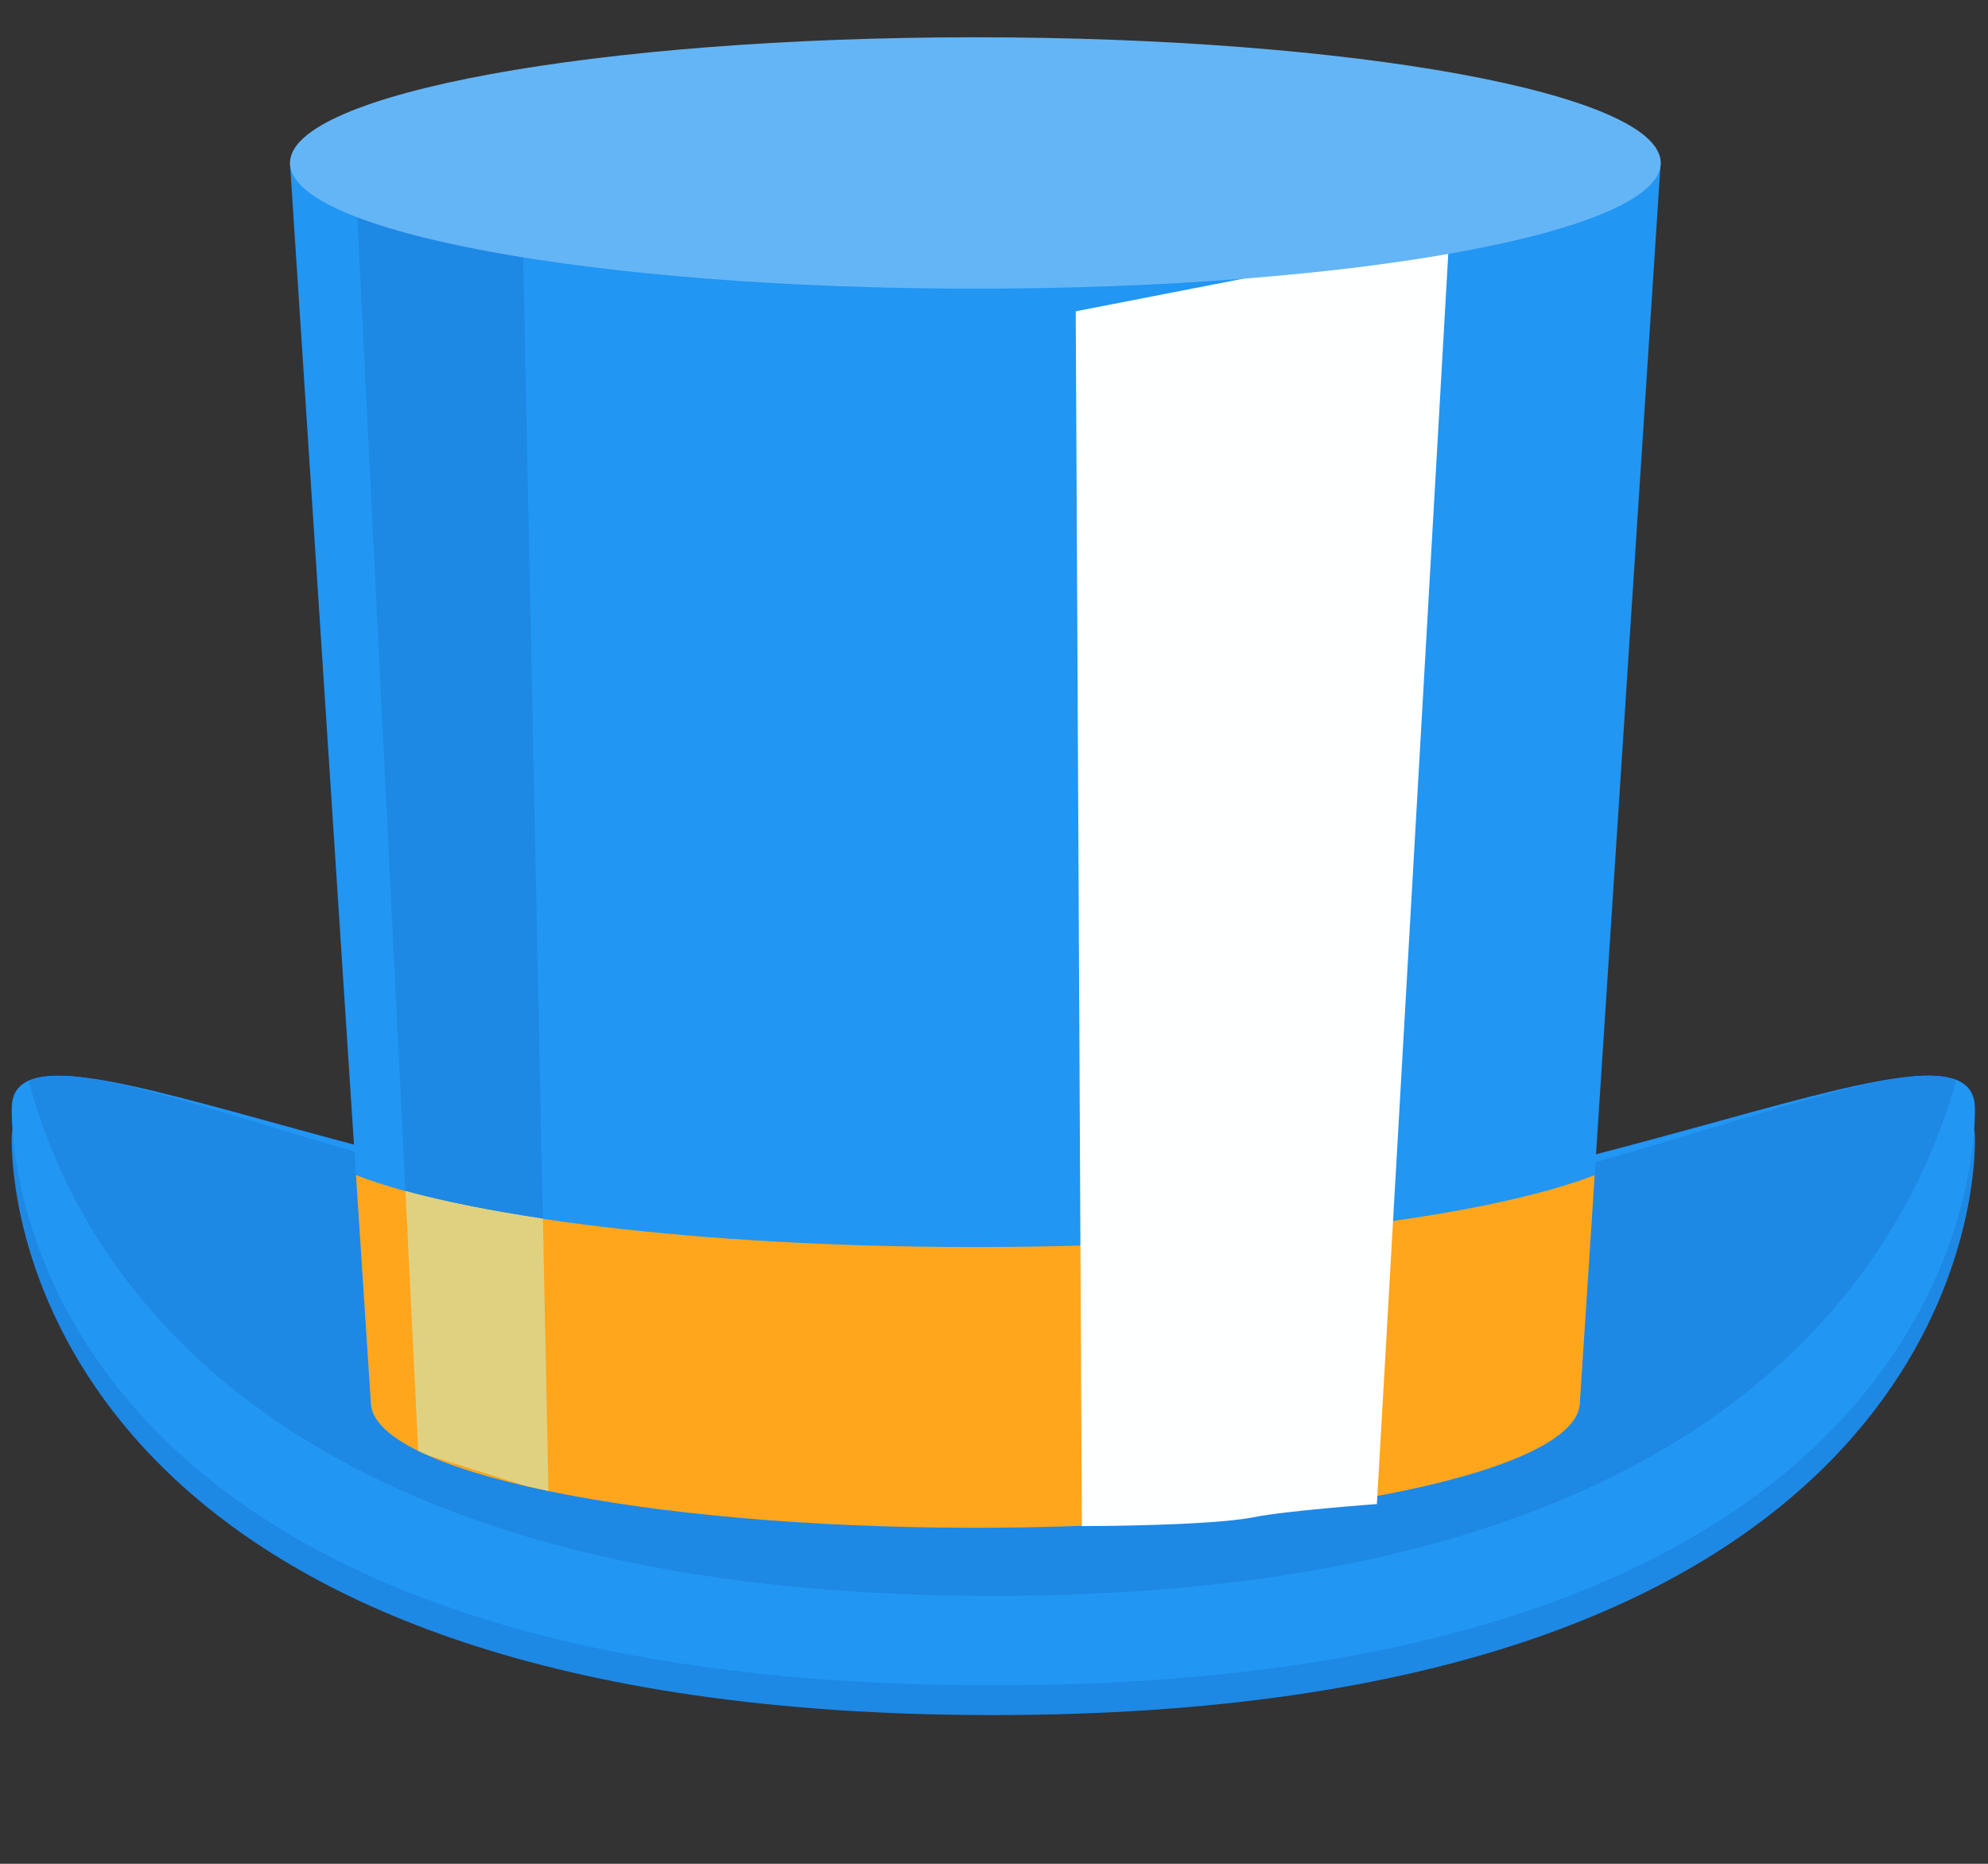
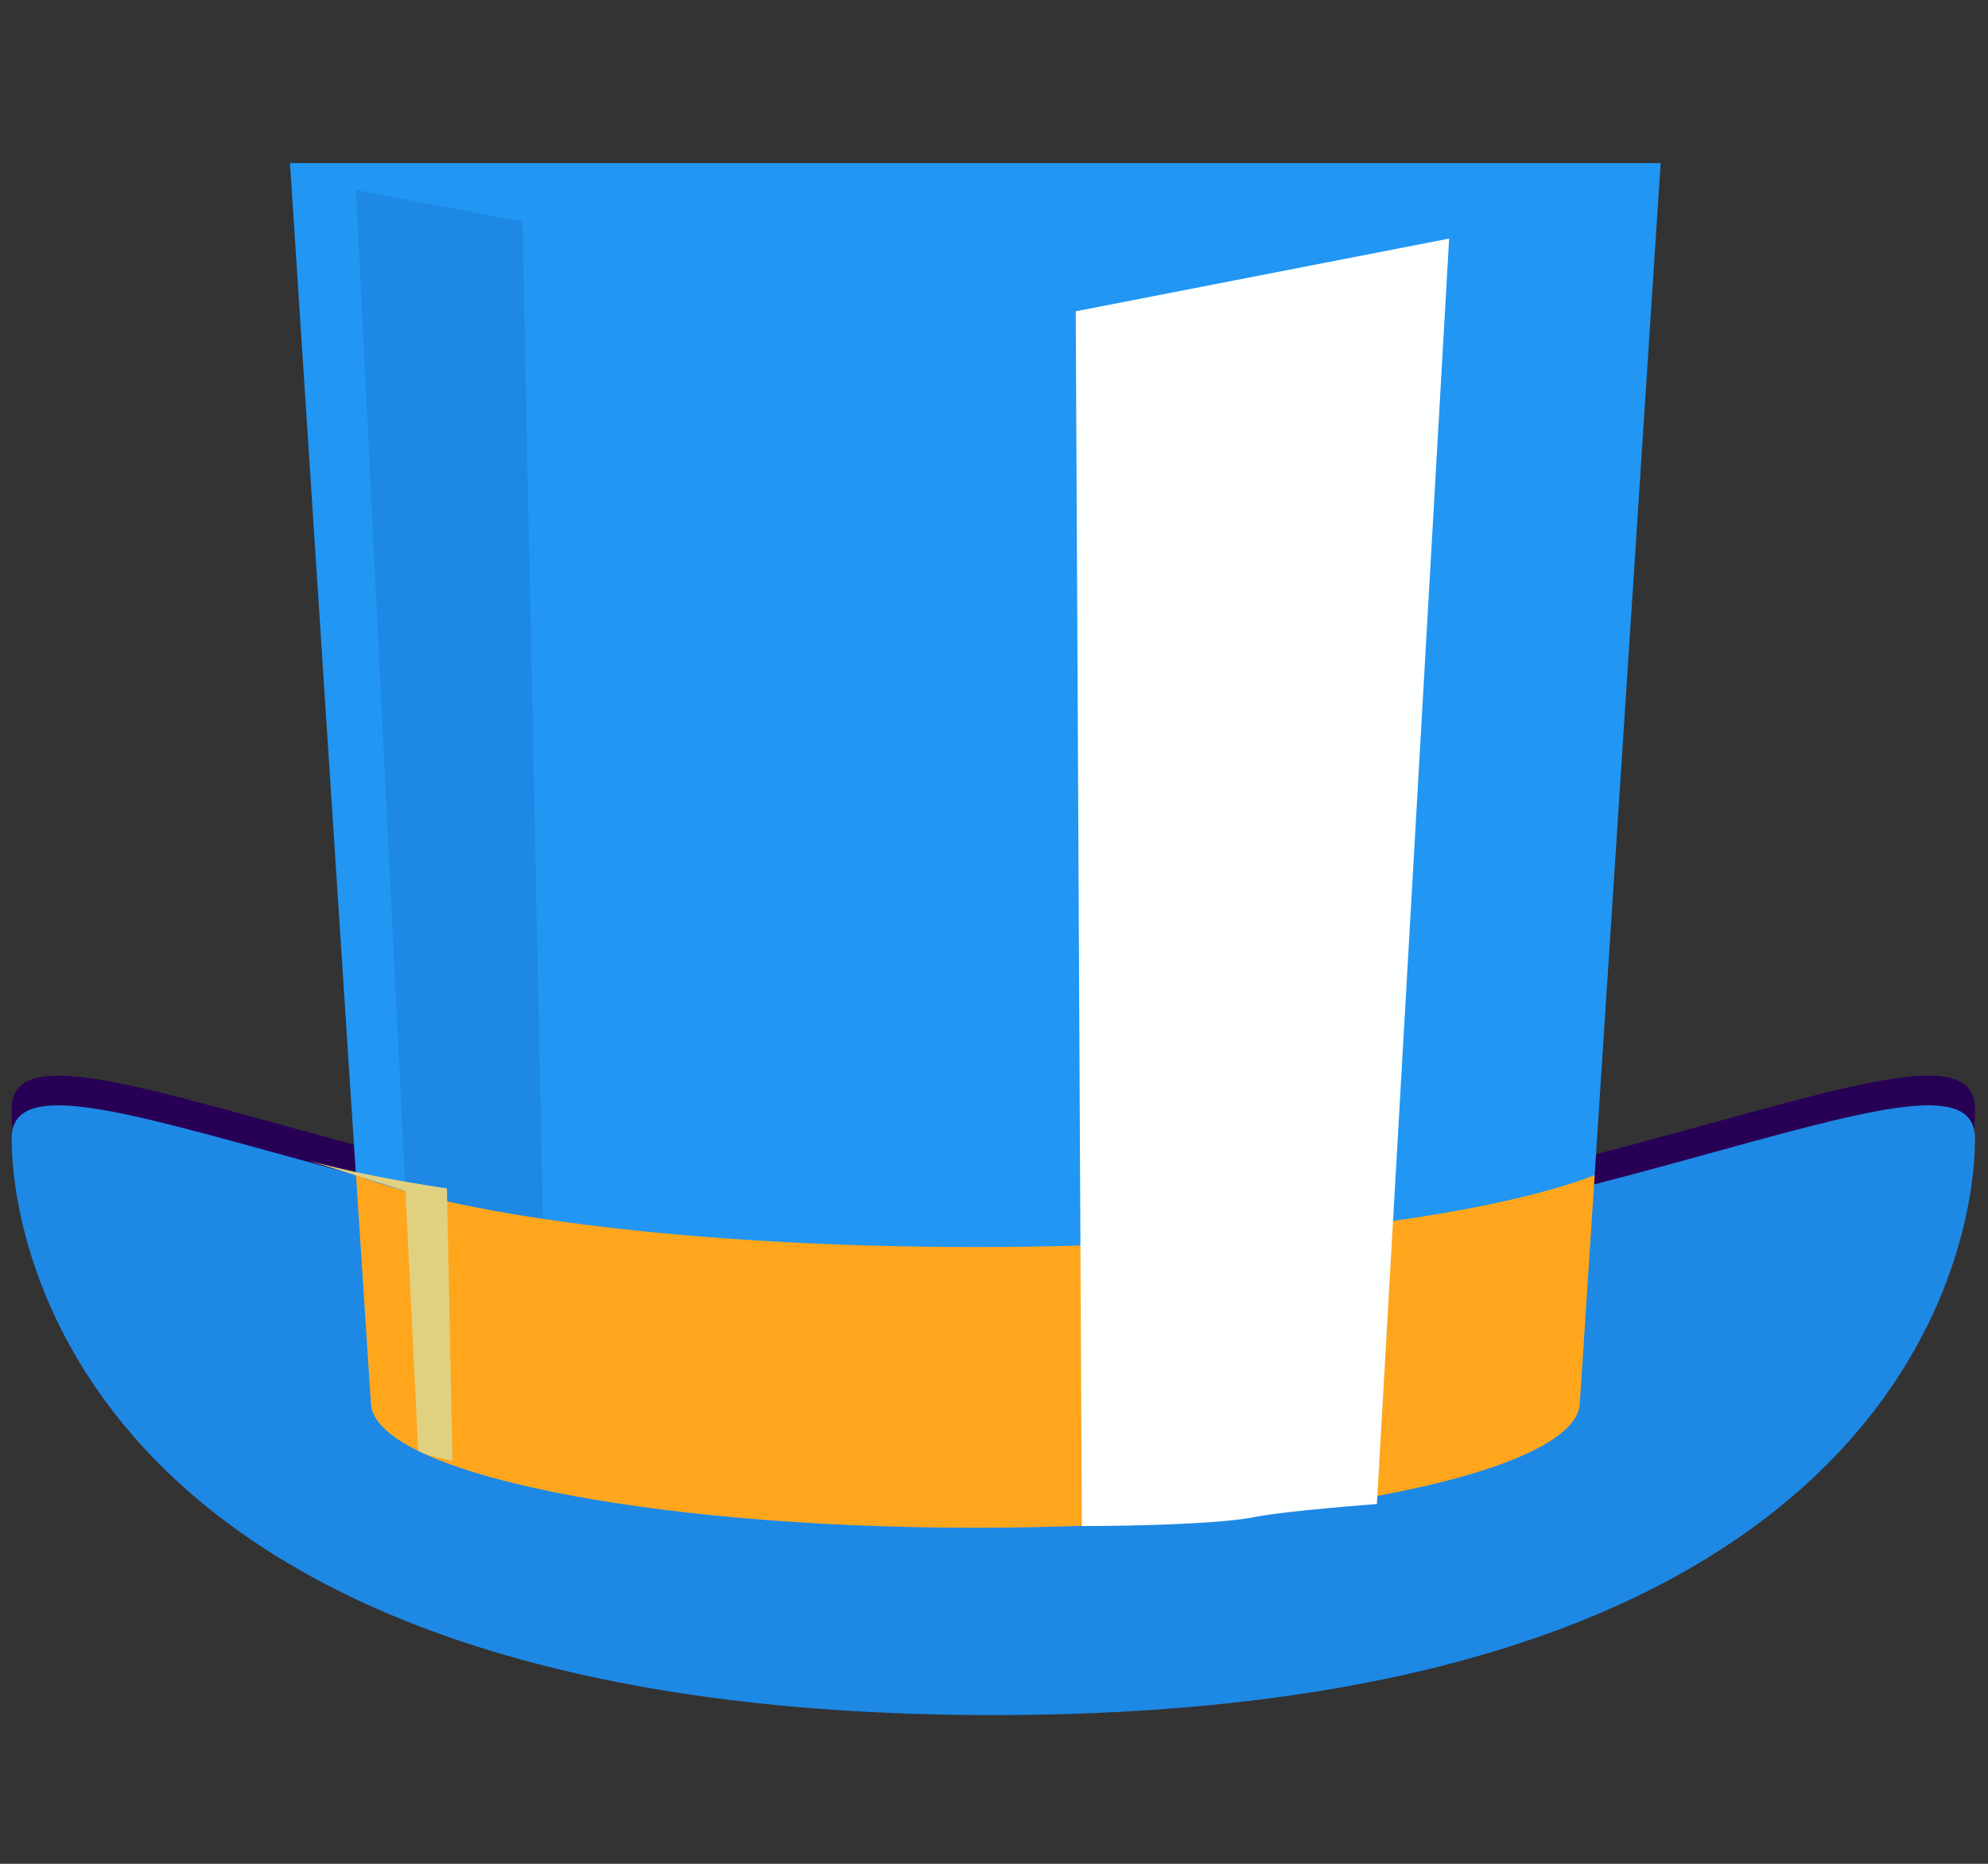
<svg xmlns="http://www.w3.org/2000/svg" viewBox="21 35 208 195">
  <rect x="21" y="35" width="208" height="195" fill="#333333" stroke="none" />
  <g isolation="isolate">
    <g id="Layer_1" data-name="Layer 1">
      <g>
        <path d="M124.93,164.99c-56.72,0-102.71-26.78-102.71-13.99s9.39,60.33,102.71,60.33,102.71-47.53,102.71-60.33-45.98,13.99-102.71,13.99Z" fill="#270056" />
        <path d="M124.93,168.1c-56.72,0-102.71-26.78-102.71-13.99s9.39,60.33,102.71,60.33,102.71-47.53,102.71-60.33-45.98,13.99-102.71,13.99Z" fill="#1e88e5" />
-         <path d="M124.93,164.99c-56.72,0-102.71-26.78-102.71-13.99s9.39,60.33,102.71,60.33,102.71-47.53,102.71-60.33-45.98,13.99-102.71,13.99Z" fill="#2196f3" />
-         <path d="M124.93,166.74c-50.2,0-91.96-23.06-100.91-18.61,5.48,20.61,26.51,53.84,100.91,53.84s94.89-33.33,100.75-53.93c-9.29-4.09-50.86,18.7-100.75,18.7Z" fill="#1e88e5" />
        <path d="M59.8,181.69c0,7.26,28.32,13.15,63.25,13.15s63.25-5.89,63.25-13.15l8.45-129.63H51.34l8.45,129.63Z" fill="#2196f3" />
        <polygon points="58.25 54.88 64.77 186.94 78.38 191.21 75.66 58.21 58.25 54.88" fill="#1e88e5" />
        <path d="M58.25,157.95l1.55,23.74c0,7.26,28.32,13.15,63.25,13.15s63.25-5.89,63.25-13.15l1.55-23.74c-11.51,4.44-36.19,7.52-64.8,7.52s-53.29-3.07-64.8-7.52Z" fill="#ffa61d" />
        <path d="M134.19,194.67s13.4,0,18.08-.95c3.2-.65,12.79-1.36,12.79-1.36l7.56-132.4-39.07,7.61.64,127.11Z" fill="#feffff" mix-blend-mode="soft-light" />
-         <path d="M123.05,38.9c-39.6,0-71.71,5.89-71.71,13.15s32.1,13.15,71.71,13.15,71.71-5.89,71.71-13.15-32.1-13.15-71.71-13.15Z" fill="#64b5f6" />
-         <path d="M63.42,159.61l1.34,27.19c.33.16.74.32,1.1.47l10.04,3.16c.82.19,1.61.38,2.48.56l-.58-28.49c-5.53-.83-10.39-1.8-14.37-2.89Z" fill="#e0d181" mix-blend-mode="multiply" />
+         <path d="M63.42,159.61l1.34,27.19c.33.16.74.32,1.1.47c.82.19,1.61.38,2.48.56l-.58-28.49c-5.53-.83-10.39-1.8-14.37-2.89Z" fill="#e0d181" mix-blend-mode="multiply" />
      </g>
    </g>
  </g>
</svg>